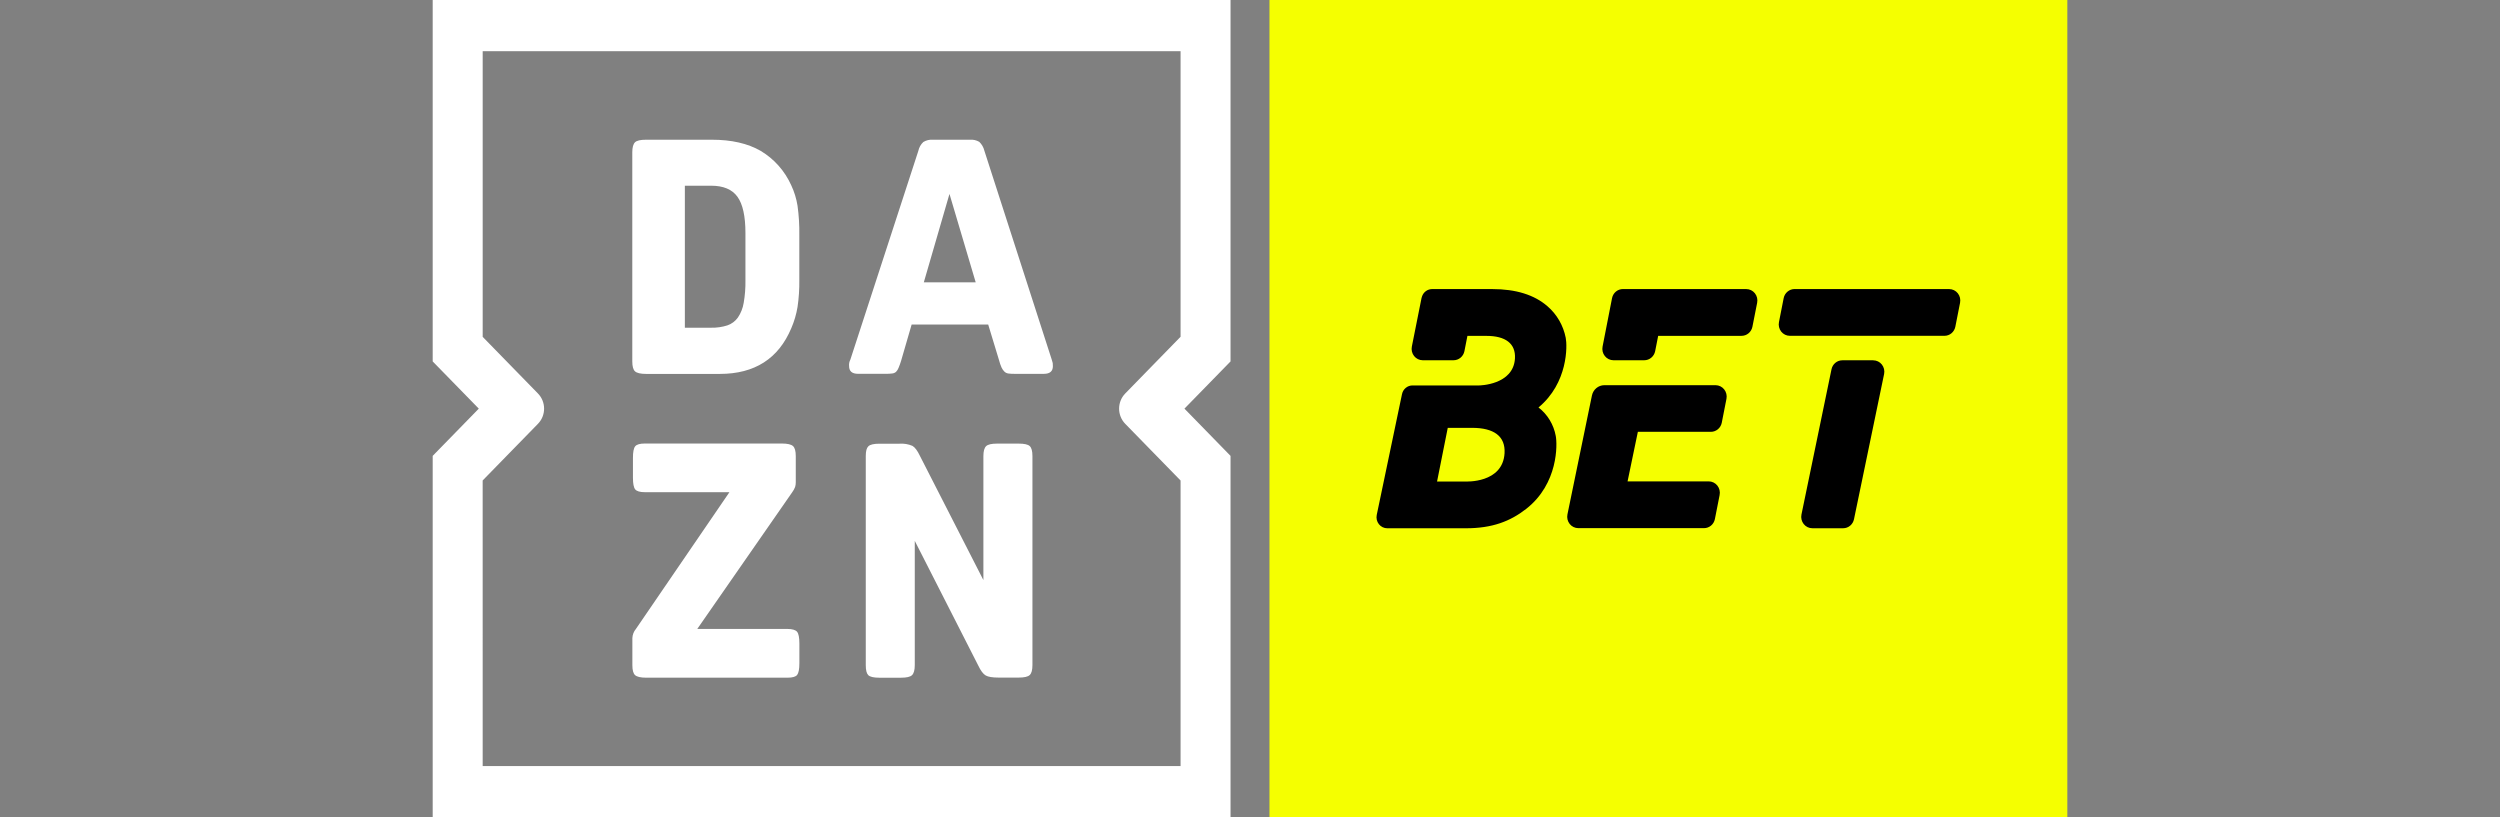
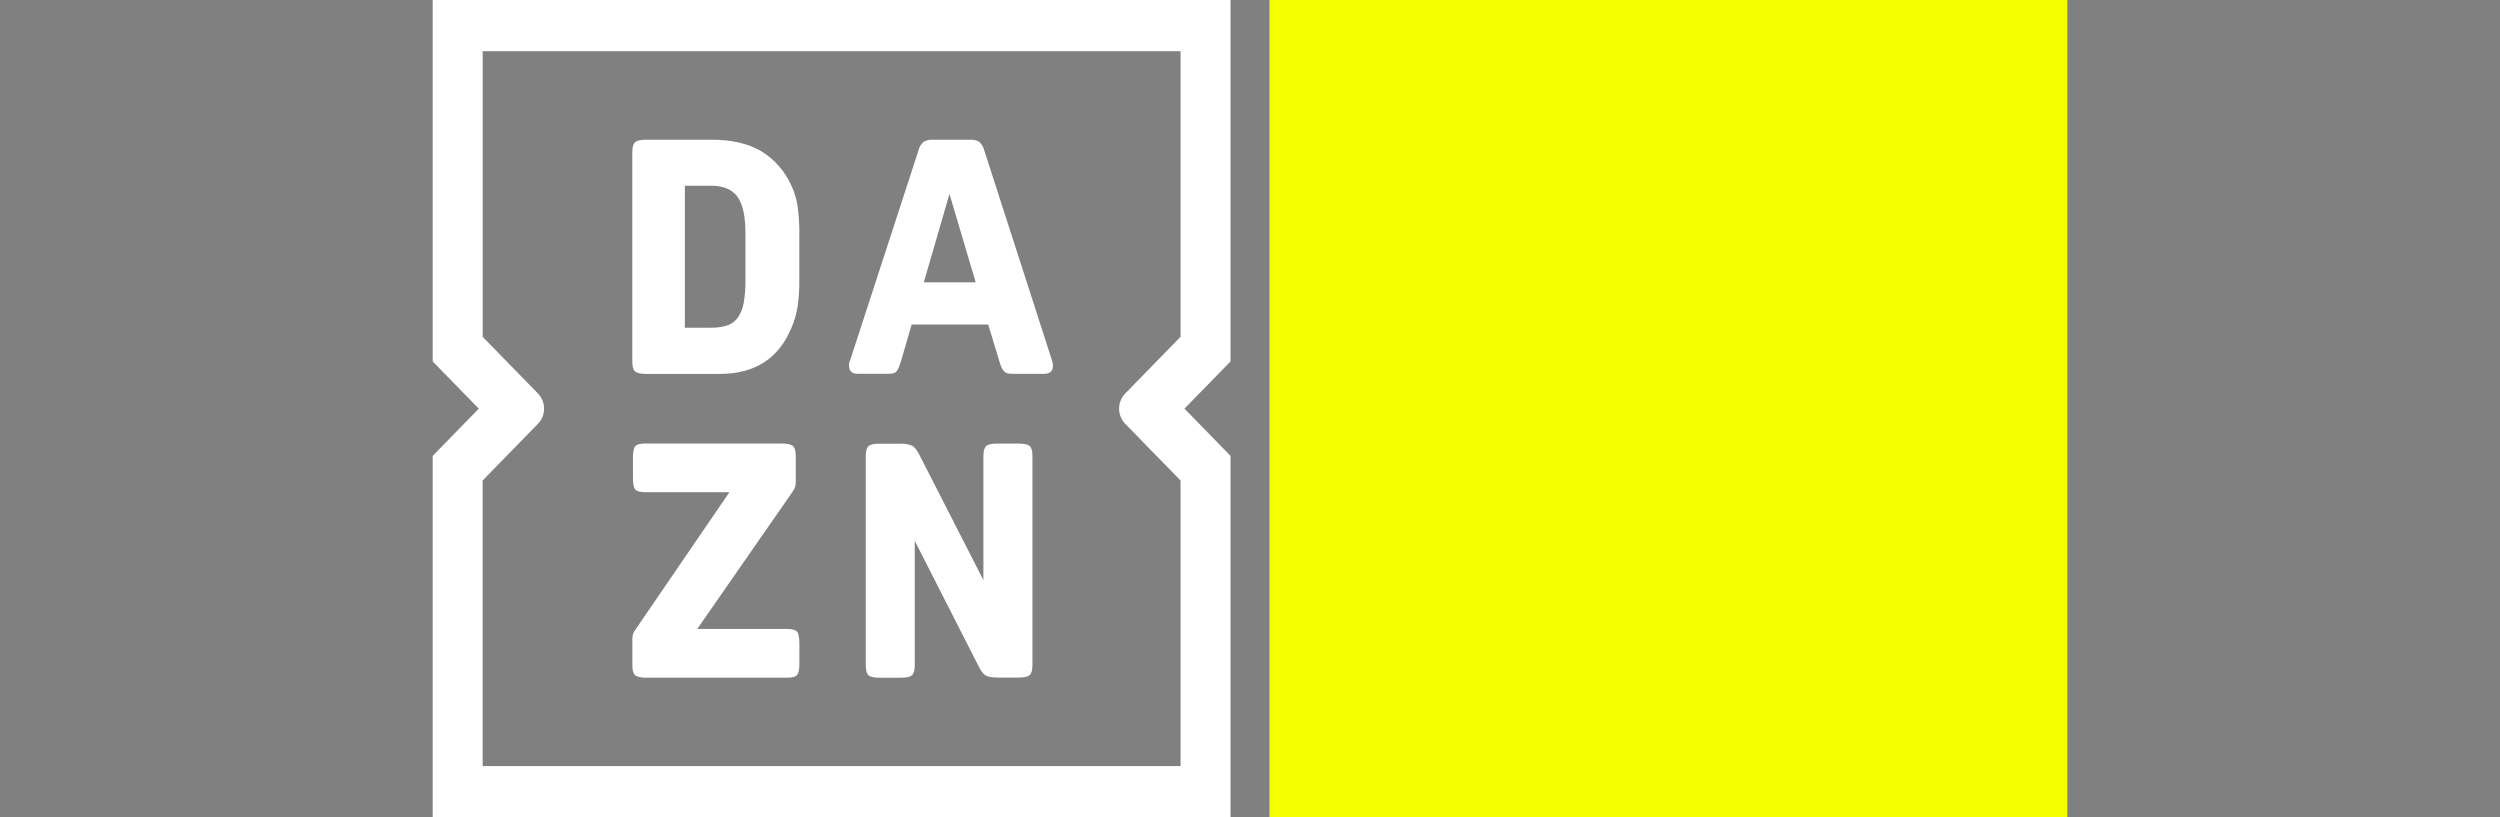
<svg xmlns="http://www.w3.org/2000/svg" width="260" height="85" viewBox="0 0 260 85" fill="none">
  <rect x="0" y="0" width="260" height="85" fill="#808080" stroke="none" />
  <path d="M215.002 0H132.025V85H215.002V0Z" fill="#F5FF00" />
  <path d="M81.889 65.409H72.517L82.39 51.195C82.514 51.026 82.615 50.842 82.692 50.647C82.739 50.492 82.762 50.33 82.76 50.167V47.436C82.76 46.904 82.663 46.566 82.474 46.393C82.284 46.22 81.899 46.127 81.32 46.127H67.065C66.546 46.127 66.218 46.223 66.06 46.417C65.901 46.611 65.826 47.013 65.826 47.631V49.68C65.826 50.295 65.904 50.703 66.06 50.894C66.216 51.086 66.551 51.187 67.065 51.187H75.861L66.135 65.409C65.909 65.676 65.779 66.014 65.766 66.367V69.17C65.766 69.703 65.86 70.041 66.049 70.214C66.239 70.387 66.624 70.48 67.203 70.48H81.897C82.416 70.48 82.752 70.384 82.902 70.192C83.056 69.995 83.136 69.593 83.136 68.976V66.926C83.136 66.311 83.056 65.907 82.902 65.712C82.749 65.518 82.403 65.409 81.889 65.409ZM82.294 19.28C81.619 17.776 80.508 16.523 79.111 15.691C77.765 14.916 76.07 14.529 74.026 14.531H67.193C66.613 14.531 66.229 14.616 66.042 14.797C65.855 14.978 65.758 15.329 65.758 15.841V37.577C65.758 38.109 65.852 38.447 66.042 38.62C66.231 38.793 66.613 38.887 67.193 38.887H74.861C78.483 38.887 80.96 37.303 82.294 34.135C82.599 33.43 82.817 32.689 82.944 31.928C83.08 30.997 83.142 30.055 83.129 29.112V24.476C83.146 23.447 83.084 22.419 82.944 21.401C82.828 20.666 82.609 19.951 82.294 19.28ZM77.526 29.157C77.539 29.942 77.478 30.727 77.344 31.5C77.255 32.045 77.05 32.564 76.744 33.02C76.47 33.405 76.085 33.693 75.642 33.842C75.097 34.014 74.529 34.095 73.959 34.082H71.225V19.314H73.959C75.227 19.314 76.138 19.696 76.692 20.459C77.247 21.222 77.525 22.481 77.526 24.236V29.157ZM109.38 37.396L102.38 15.691C102.294 15.332 102.108 15.005 101.844 14.752C101.551 14.581 101.214 14.504 100.878 14.531H97.011C96.667 14.505 96.324 14.588 96.027 14.768C95.764 15.013 95.582 15.336 95.507 15.691L88.439 37.396C88.328 37.604 88.282 37.842 88.307 38.078C88.307 38.61 88.616 38.876 89.24 38.876H92.139C92.357 38.879 92.574 38.868 92.789 38.841C92.937 38.828 93.076 38.769 93.189 38.671C93.303 38.555 93.392 38.415 93.449 38.261C93.548 38.026 93.635 37.786 93.709 37.542L94.811 33.749H102.772L103.905 37.476C103.97 37.734 104.057 37.986 104.165 38.229C104.238 38.389 104.34 38.534 104.466 38.655C104.577 38.759 104.717 38.825 104.866 38.844C105.065 38.87 105.266 38.882 105.467 38.879H108.566C109.187 38.879 109.499 38.612 109.499 38.08C109.502 37.972 109.497 37.865 109.484 37.758C109.456 37.635 109.422 37.514 109.38 37.396ZM96.076 29.363L98.745 20.169L101.473 29.363H96.076ZM45 37.588L49.794 42.499L45 47.412V85H127.976V47.412L123.182 42.499L127.976 37.588V0H45V37.588ZM50.197 49.968L55.947 44.077C56.149 43.87 56.31 43.624 56.42 43.354C56.529 43.083 56.586 42.793 56.586 42.5C56.586 42.207 56.529 41.917 56.42 41.646C56.31 41.376 56.149 41.13 55.947 40.923L50.199 35.032V5.326H122.779V35.024L117.024 40.923C116.616 41.341 116.386 41.908 116.386 42.5C116.386 43.092 116.616 43.659 117.024 44.077L122.779 49.973V79.674H50.199L50.197 49.968ZM105.939 46.135H103.705C103.128 46.135 102.743 46.22 102.556 46.401C102.369 46.582 102.273 46.92 102.273 47.444V60.328L95.671 47.41C95.411 46.864 95.151 46.515 94.891 46.369C94.464 46.188 94.001 46.111 93.54 46.145H91.461C90.885 46.145 90.5 46.231 90.313 46.411C90.126 46.593 90.04 46.904 90.04 47.436V69.173C90.04 69.705 90.128 70.043 90.3 70.216C90.471 70.389 90.856 70.482 91.433 70.482H93.701C94.278 70.482 94.662 70.397 94.85 70.216C95.037 70.035 95.136 69.7 95.136 69.173V56.25L101.733 69.205C101.992 69.753 102.252 70.099 102.512 70.248C102.772 70.397 103.216 70.469 103.861 70.469H105.939C106.519 70.469 106.901 70.384 107.091 70.203C107.28 70.022 107.374 69.687 107.374 69.159V47.436C107.374 46.904 107.278 46.566 107.091 46.393C106.903 46.22 106.522 46.135 105.942 46.135H105.939Z" fill="white" />
-   <path d="M162.835 35.132C162.584 33.849 161.915 32.691 160.937 31.851C159.569 30.66 157.653 30.064 155.189 30.064H148.928C148.706 30.067 148.489 30.137 148.306 30.267C148.123 30.397 147.983 30.58 147.902 30.793C147.874 30.86 147.852 30.93 147.838 31.001L146.833 36.037C146.797 36.209 146.8 36.388 146.84 36.559C146.88 36.73 146.957 36.89 147.065 37.027C147.173 37.164 147.31 37.274 147.465 37.35C147.62 37.426 147.79 37.466 147.961 37.466H151.17C151.434 37.465 151.69 37.372 151.895 37.202C152.101 37.031 152.243 36.794 152.298 36.529L152.611 34.932H154.586C156.566 34.932 157.643 35.721 157.556 37.276C157.397 40.06 153.822 40.086 153.822 40.086H146.897C146.641 40.086 146.393 40.176 146.195 40.342C145.996 40.507 145.859 40.737 145.807 40.994L143.18 53.558C143.146 53.725 143.148 53.898 143.187 54.063C143.226 54.229 143.301 54.384 143.406 54.516C143.51 54.649 143.643 54.755 143.793 54.829C143.943 54.902 144.107 54.94 144.273 54.94H146.558H152.47C155.179 54.94 157.066 54.224 158.736 52.914C162.07 50.296 161.97 46.196 161.798 45.336C161.582 44.154 160.941 43.097 160.003 42.376C163.078 39.834 163.006 35.955 162.835 35.132ZM156.474 47.13C156.294 50.288 152.419 50.077 152.419 50.077H149.454L150.567 44.496H153.096C155.348 44.494 156.574 45.354 156.474 47.125V47.13ZM178.429 40.06H166.844C166.543 40.062 166.252 40.169 166.019 40.364C165.786 40.559 165.624 40.83 165.561 41.131L163.014 53.498C162.978 53.67 162.98 53.848 163.02 54.02C163.06 54.191 163.137 54.351 163.245 54.488C163.353 54.625 163.489 54.735 163.644 54.811C163.799 54.887 163.968 54.927 164.14 54.927H177.221C177.485 54.927 177.741 54.834 177.946 54.663C178.151 54.493 178.292 54.255 178.347 53.99L178.839 51.493C178.875 51.321 178.872 51.142 178.832 50.971C178.792 50.799 178.715 50.64 178.607 50.502C178.499 50.366 178.362 50.255 178.207 50.179C178.052 50.103 177.882 50.064 177.711 50.064H169.267L170.337 44.91H177.934C178.198 44.909 178.454 44.816 178.659 44.645C178.864 44.475 179.007 44.238 179.062 43.973L179.552 41.476C179.585 41.305 179.581 41.128 179.54 40.959C179.499 40.79 179.423 40.632 179.315 40.497C179.208 40.361 179.073 40.252 178.92 40.177C178.766 40.101 178.599 40.062 178.429 40.06ZM202.718 30.061H186.631C186.367 30.062 186.111 30.155 185.906 30.326C185.7 30.496 185.558 30.733 185.503 30.998L185.013 33.495C184.977 33.668 184.98 33.846 185.02 34.017C185.06 34.189 185.137 34.349 185.245 34.486C185.353 34.622 185.49 34.733 185.645 34.809C185.8 34.885 185.969 34.924 186.141 34.924H202.228C202.492 34.924 202.748 34.831 202.952 34.66C203.157 34.49 203.299 34.252 203.354 33.987L203.846 31.49C203.881 31.318 203.878 31.14 203.838 30.969C203.798 30.798 203.721 30.639 203.612 30.502C203.504 30.365 203.368 30.255 203.213 30.18C203.058 30.104 202.889 30.064 202.718 30.064V30.061ZM181.604 30.061H168.78C168.516 30.062 168.26 30.155 168.055 30.325C167.85 30.496 167.709 30.733 167.654 30.998L166.669 36.037C166.634 36.209 166.636 36.388 166.676 36.559C166.716 36.73 166.793 36.89 166.902 37.027C167.01 37.164 167.146 37.274 167.301 37.35C167.456 37.426 167.626 37.466 167.797 37.466H171.006C171.27 37.465 171.526 37.372 171.731 37.202C171.937 37.031 172.079 36.794 172.135 36.529L172.45 34.927H181.124C181.388 34.926 181.644 34.833 181.849 34.663C182.054 34.492 182.196 34.255 182.25 33.99L182.743 31.493C182.779 31.32 182.776 31.14 182.735 30.968C182.694 30.796 182.616 30.636 182.507 30.499C182.398 30.362 182.26 30.252 182.104 30.176C181.947 30.101 181.777 30.063 181.604 30.064V30.061ZM194.82 37.471H191.602C191.338 37.471 191.082 37.564 190.876 37.734C190.671 37.905 190.53 38.143 190.476 38.408L187.352 53.511C187.316 53.683 187.319 53.861 187.359 54.032C187.399 54.203 187.476 54.363 187.584 54.499C187.692 54.636 187.828 54.746 187.982 54.822C188.137 54.898 188.306 54.937 188.478 54.937H191.689C191.953 54.937 192.209 54.844 192.414 54.673C192.619 54.503 192.76 54.265 192.815 54L195.947 38.897C195.982 38.725 195.979 38.548 195.939 38.377C195.898 38.206 195.821 38.047 195.714 37.911C195.606 37.774 195.47 37.664 195.315 37.589C195.161 37.513 194.992 37.474 194.82 37.474V37.471Z" fill="black" />
</svg>